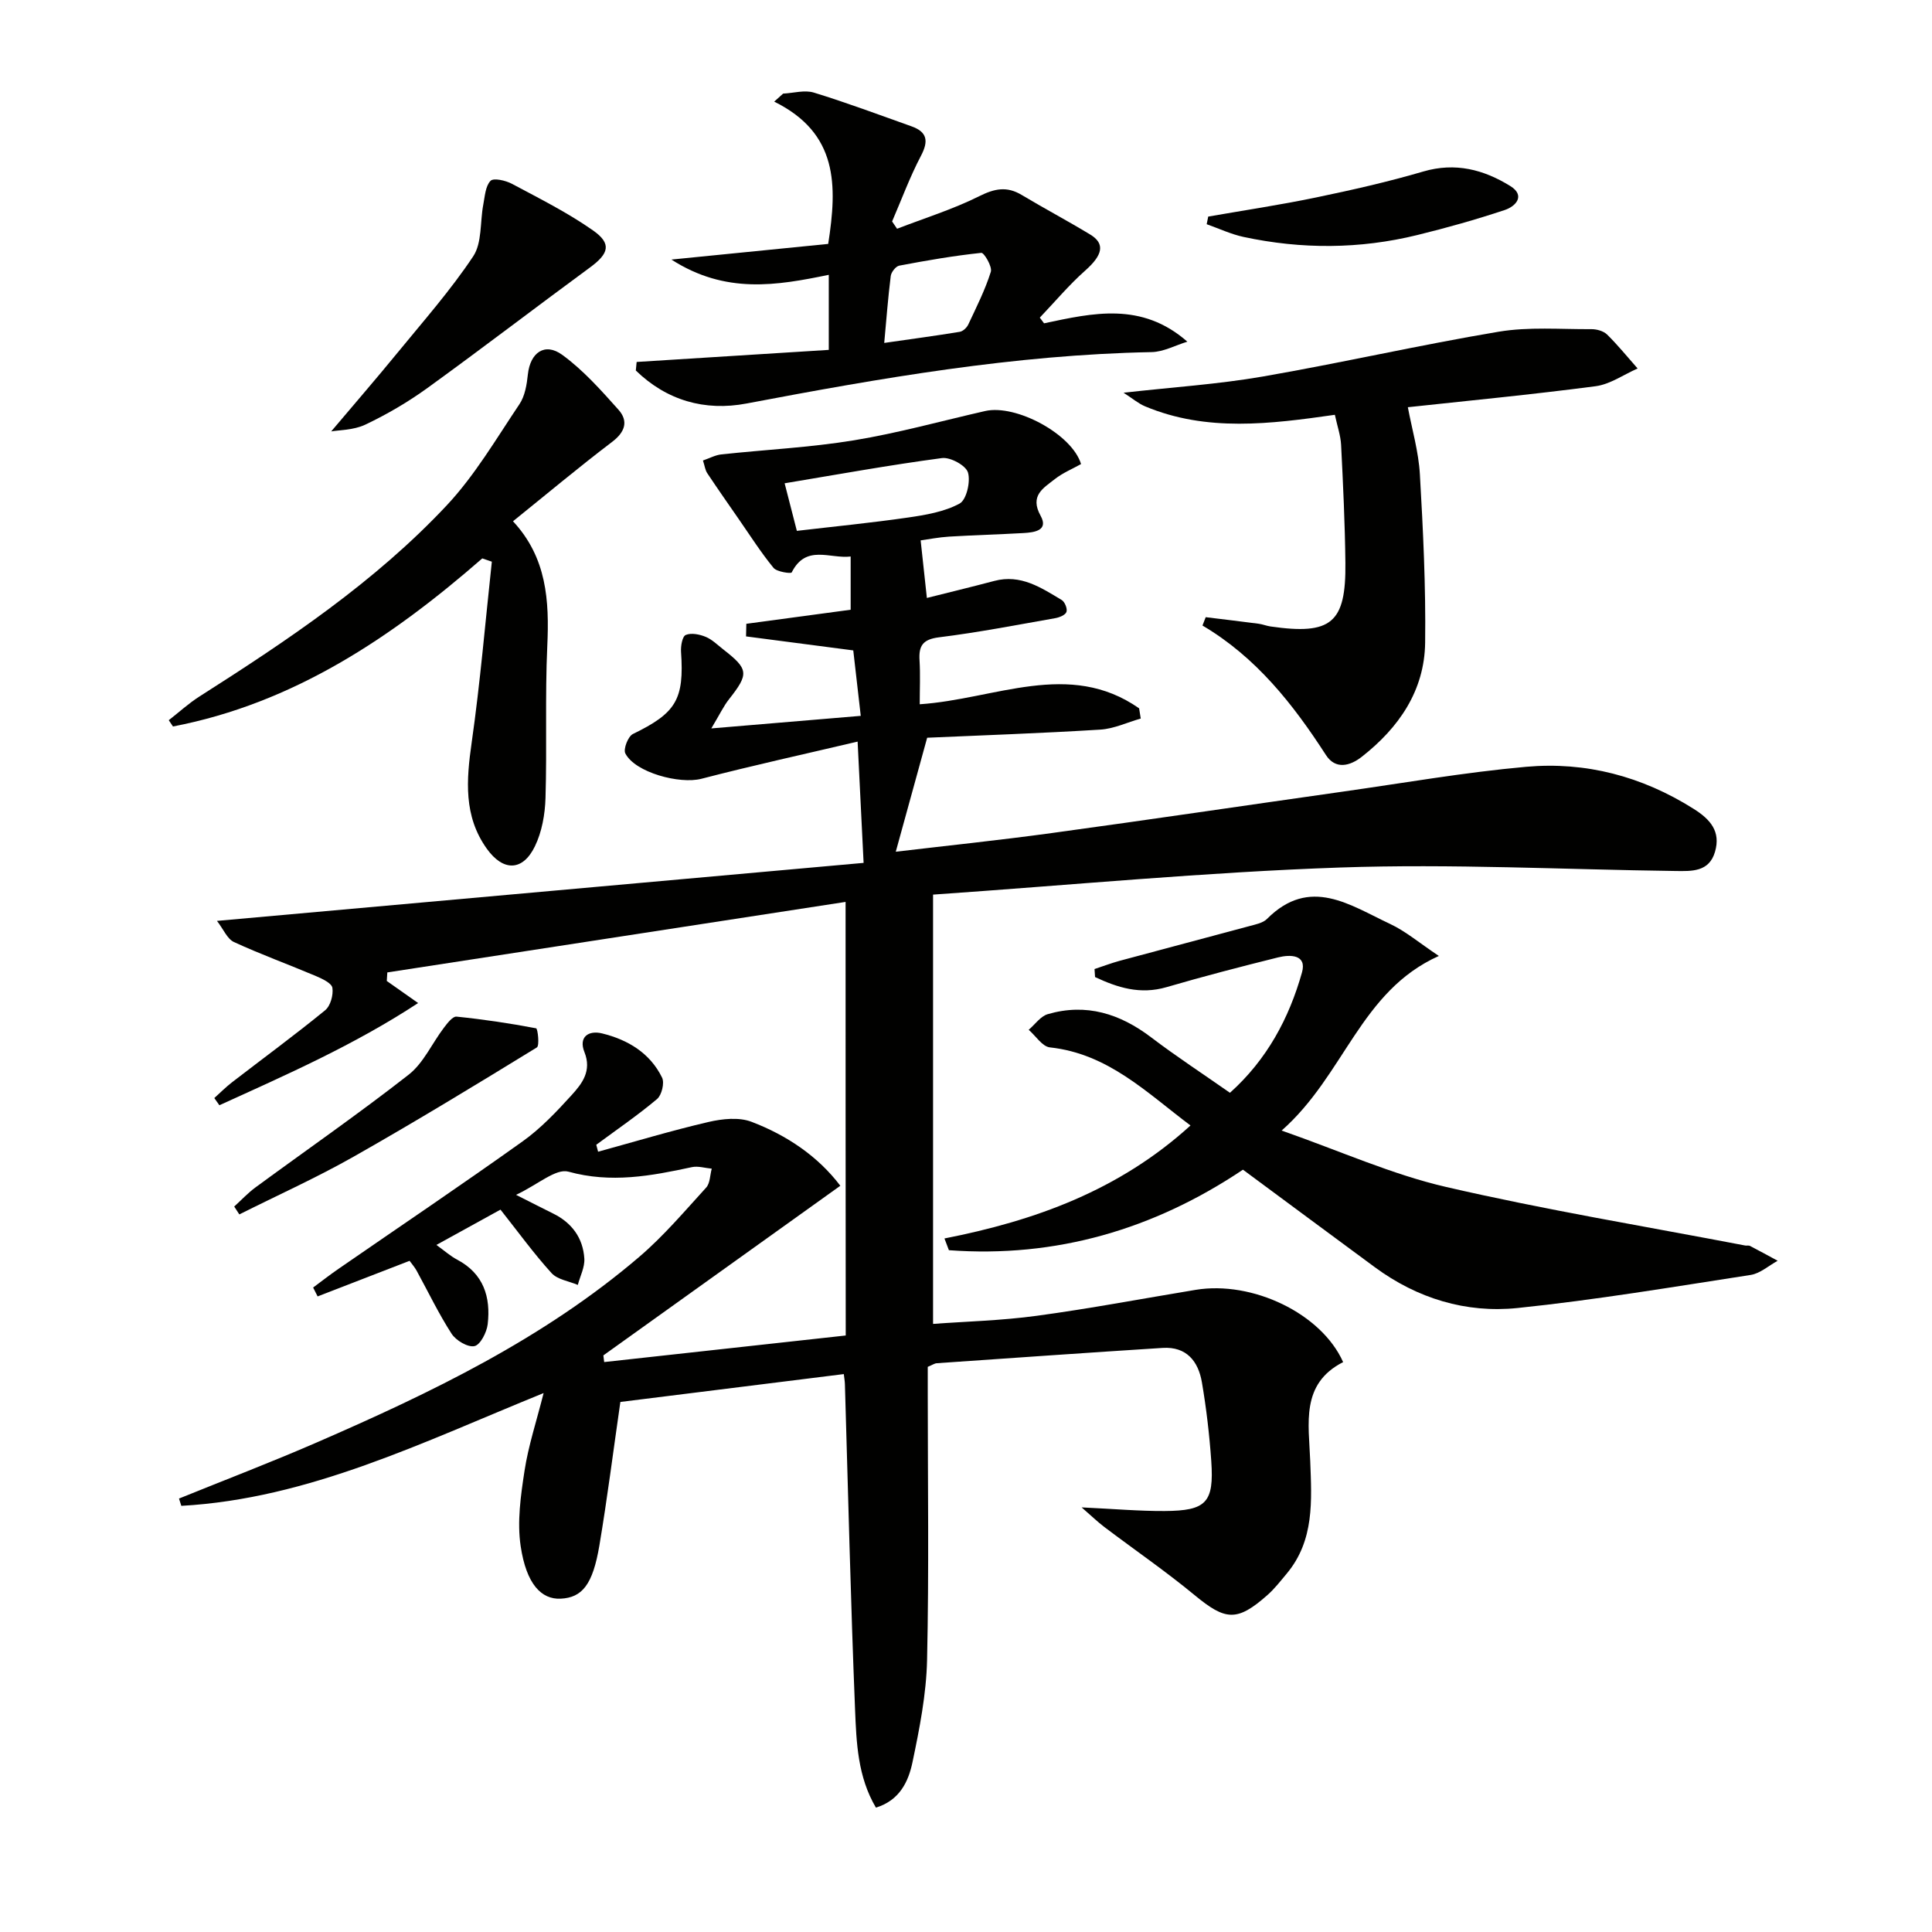
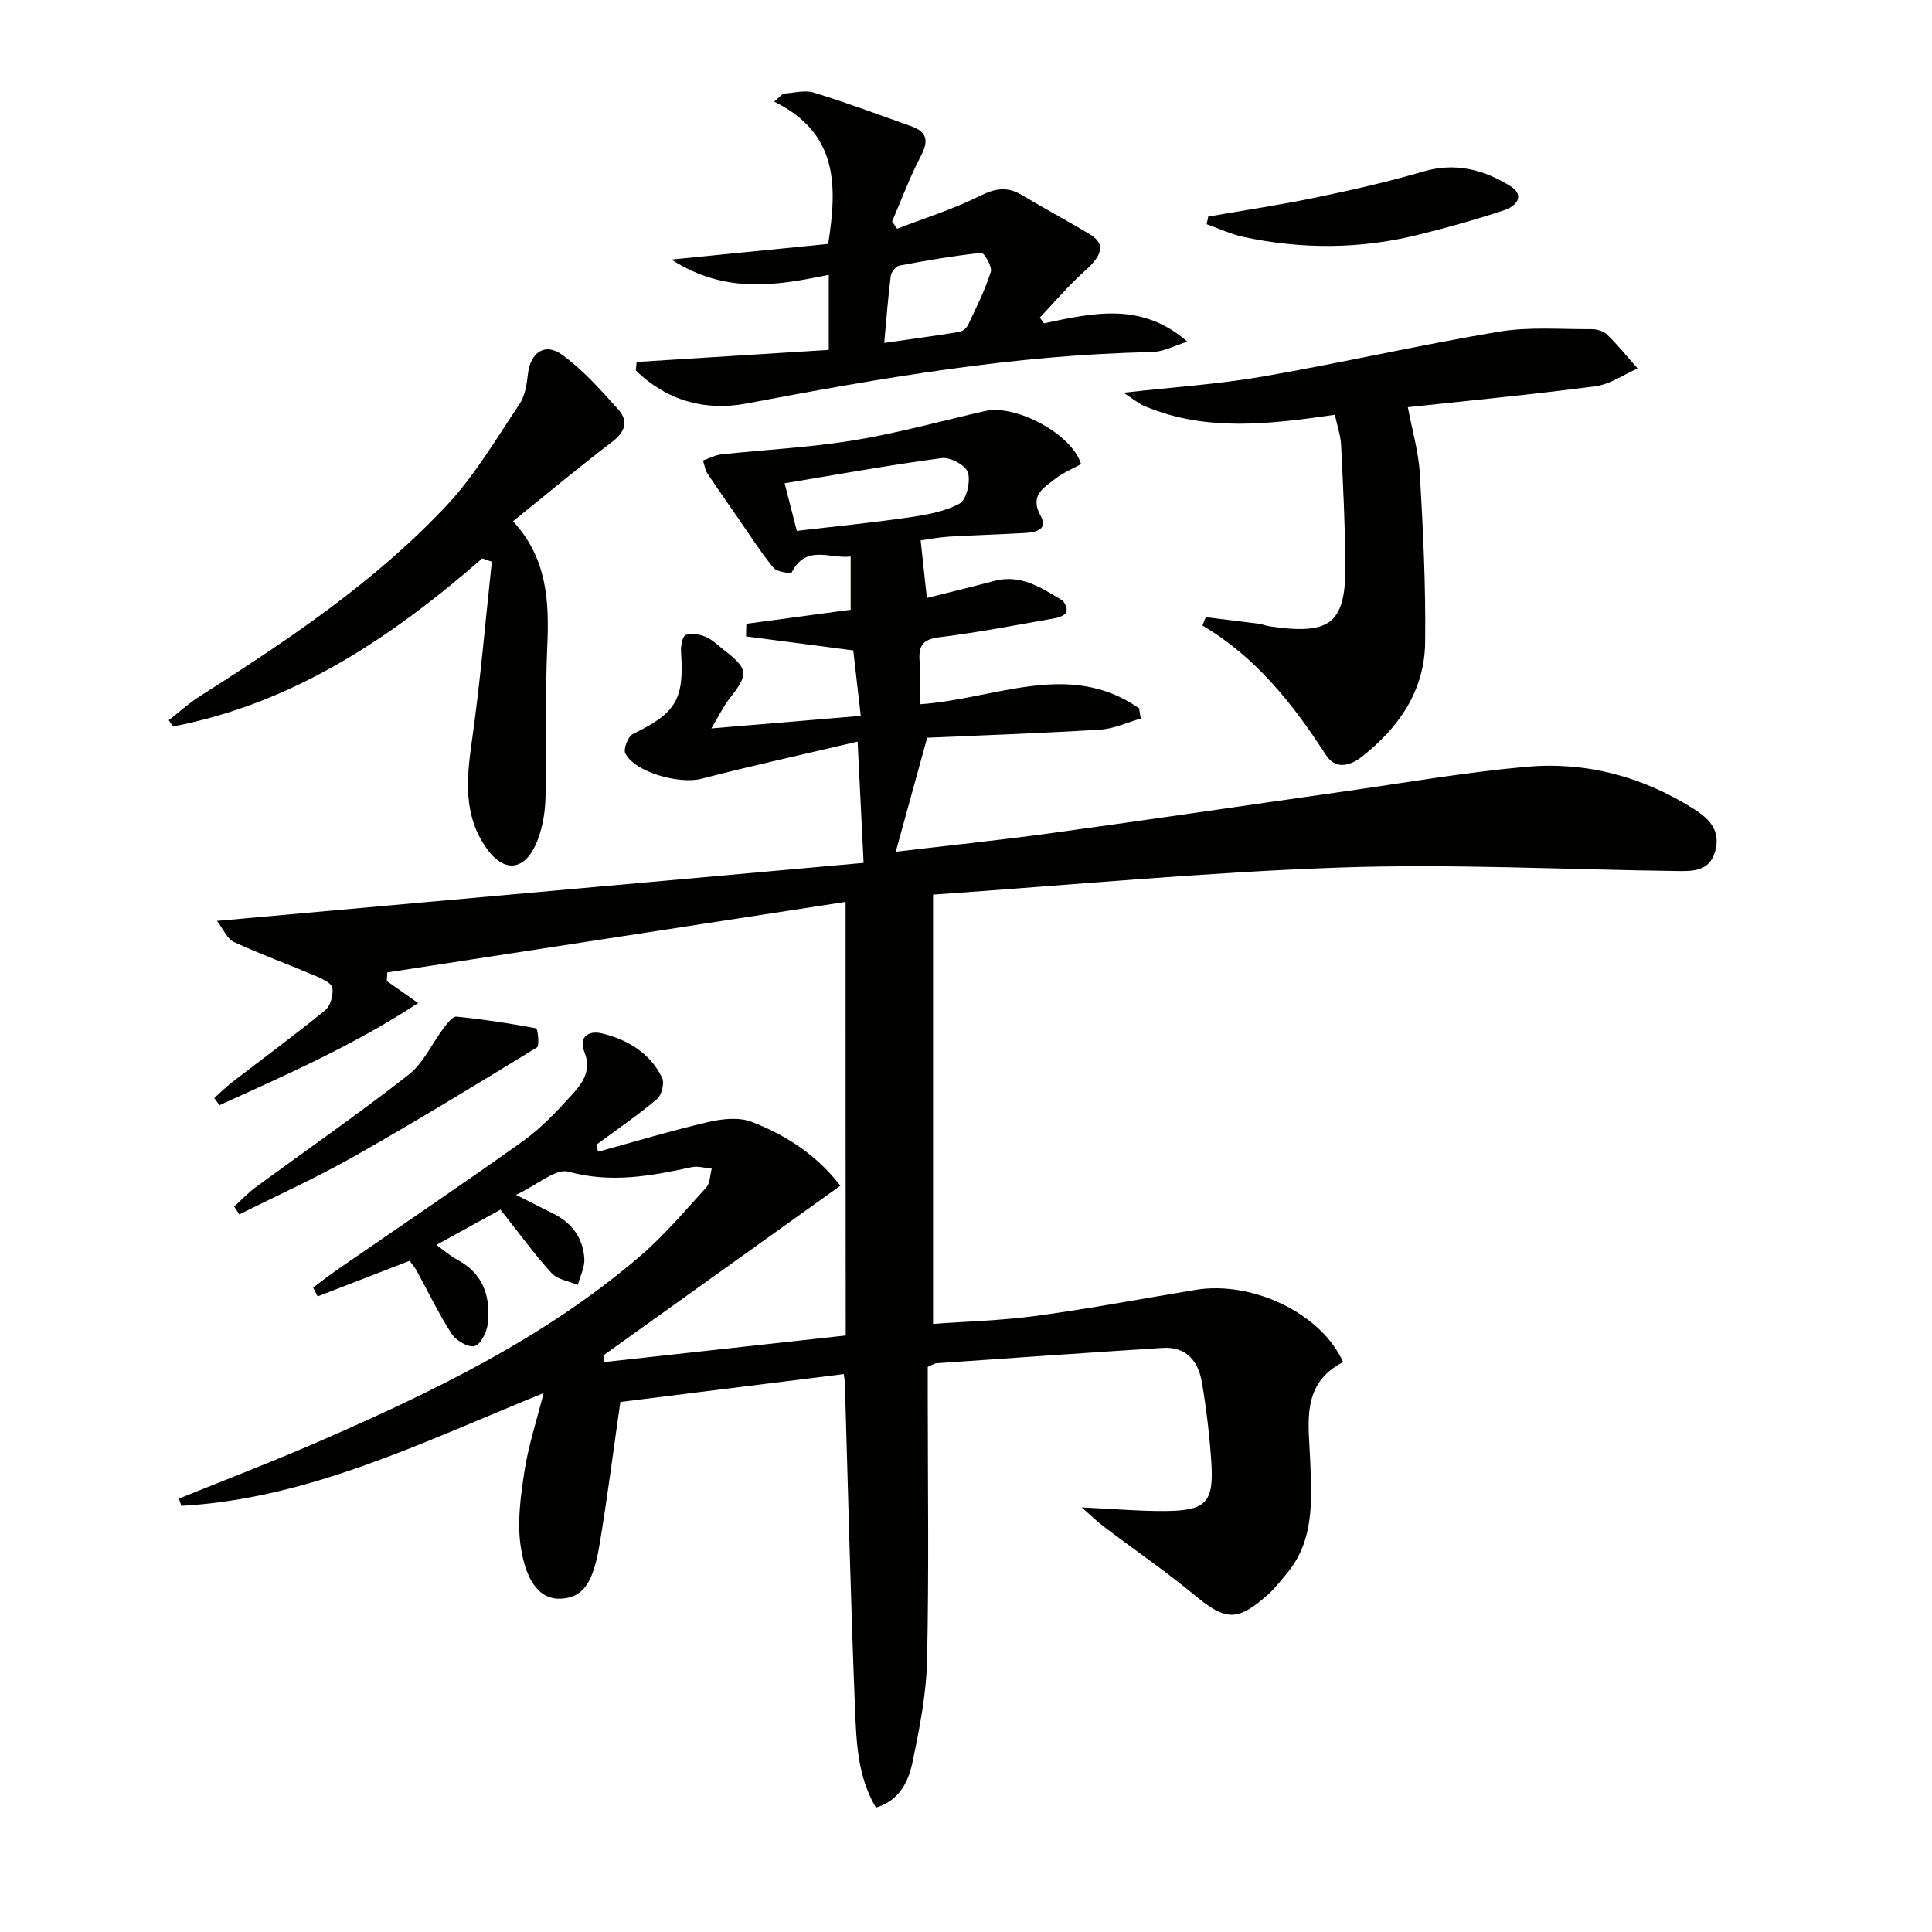
<svg xmlns="http://www.w3.org/2000/svg" enable-background="new 0 0 400 400" viewBox="0 0 400 400">
  <g fill="#010100">
    <path d="m175.07 186.73c-32.4 4.99-63.64 9.79-94.88 14.6-.04.59-.08 1.18-.11 1.77 1.81 1.28 3.63 2.55 6.49 4.57-13.37 8.76-27.31 14.86-41.15 21.16-.35-.5-.7-.99-1.05-1.49 1.21-1.09 2.36-2.25 3.65-3.25 6.44-4.97 13-9.78 19.29-14.92 1.11-.9 1.73-3.16 1.51-4.64-.14-.97-2.09-1.88-3.39-2.44-5.65-2.39-11.43-4.49-16.99-7.05-1.4-.65-2.17-2.64-3.52-4.38 45.33-4.07 89.48-8.03 133.88-12.01-.42-8.51-.79-16.08-1.24-25.11-10.99 2.59-21.72 4.94-32.35 7.7-4.48 1.16-13.71-1.29-15.74-5.25-.46-.89.56-3.53 1.56-4.02 8.95-4.35 10.65-7.13 9.97-17.03-.08-1.19.27-3.19.98-3.48 1.14-.48 2.86-.13 4.12.39 1.34.55 2.46 1.68 3.64 2.6 5.28 4.11 5.34 5.06 1.18 10.34-1.09 1.38-1.86 3.03-3.65 6.02 10.9-.91 20.46-1.72 30.94-2.6-.58-5.05-1.06-9.23-1.55-13.55-7.52-.98-14.86-1.94-22.2-2.9.02-.87.04-1.74.06-2.61 7.03-.95 14.05-1.89 21.6-2.91 0-3.23 0-6.91 0-11.02-4.28.52-9.25-2.6-12.21 3.3-.14.28-3.07-.11-3.76-.95-2.61-3.19-4.84-6.69-7.19-10.08-2.19-3.16-4.4-6.32-6.53-9.52-.43-.64-.52-1.5-.89-2.63 1.4-.48 2.57-1.13 3.8-1.26 9.16-.99 18.4-1.43 27.47-2.92 9.13-1.5 18.1-4 27.15-6.06 6.39-1.46 18.01 4.8 19.86 10.98-1.78 1-3.79 1.82-5.44 3.12-2.35 1.86-5.25 3.4-2.93 7.59 1.69 3.05-1.3 3.44-3.5 3.57-5.14.29-10.3.43-15.44.74-2.13.13-4.24.55-5.9.78.43 4.02.83 7.64 1.29 11.92 4.27-1.08 9.14-2.25 13.98-3.53 5.44-1.44 9.67 1.4 13.93 3.95.65.39 1.22 1.82.99 2.47-.22.64-1.47 1.15-2.35 1.3-8 1.41-15.99 2.96-24.05 3.96-3.35.42-4.21 1.75-4.02 4.77.18 2.94.04 5.9.04 9.09 15.63-1.04 30.93-9.29 45.42.84.11.71.23 1.42.34 2.12-2.8.79-5.56 2.12-8.39 2.29-12.26.76-24.54 1.18-35.83 1.68-2.29 8.33-4.37 15.85-6.5 23.6 10.18-1.21 21.31-2.36 32.39-3.88 20.07-2.74 40.1-5.72 60.15-8.56 12.64-1.79 25.24-4 37.94-5.14 12.38-1.11 24.03 1.97 34.69 8.69 3.51 2.21 5.67 4.7 4.44 8.92-1.23 4.2-4.84 4-8.2 3.96-23.14-.3-46.31-1.52-69.41-.72-27.85.96-55.65 3.63-84.28 5.61v88.88c6.71-.5 14.15-.68 21.48-1.68 11-1.49 21.92-3.56 32.88-5.37 11.76-1.94 26.06 4.89 30.54 14.96-8.84 4.5-7.1 12.74-6.81 20.5.3 8.17.89 16.39-4.86 23.28-1.28 1.53-2.51 3.13-3.99 4.44-6.3 5.57-8.69 5.31-15.07.04-6.02-4.97-12.48-9.41-18.72-14.13-1.33-1-2.53-2.18-4.69-4.05 6.67.31 11.93.78 17.19.75 8.64-.05 10.24-1.76 9.65-10.33-.38-5.46-1.02-10.93-1.94-16.32-.74-4.34-3.18-7.43-8.12-7.12-15.59.99-31.18 2.09-46.77 3.17-.46.03-.9.35-1.87.75v5.22c0 18.5.27 37-.14 55.49-.16 7.08-1.56 14.18-3.02 21.15-.83 3.96-2.63 7.89-7.57 9.4-3.78-6.39-4.04-13.46-4.32-20.32-.91-22.44-1.43-44.9-2.1-67.35-.02-.65-.14-1.3-.23-2.09-15.51 1.94-30.88 3.85-46.26 5.77-1.45 10.01-2.69 19.88-4.34 29.69-1.37 8.15-3.57 10.82-8.02 11.04-3.99.19-7.11-3.01-8.28-10.87-.76-5.06.01-10.47.8-15.62.79-5.16 2.46-10.19 3.95-16.08-25.08 10.18-48.57 21.87-75.01 23.35-.16-.5-.32-1.01-.48-1.51 9.52-3.86 19.12-7.53 28.53-11.62 23.69-10.3 46.93-21.47 66.76-38.42 5.03-4.3 9.37-9.43 13.85-14.34.83-.91.79-2.6 1.16-3.92-1.37-.12-2.81-.59-4.1-.32-8.47 1.83-16.75 3.38-25.57.94-2.59-.72-6.32 2.67-10.85 4.8 3.4 1.71 5.51 2.8 7.64 3.85 3.91 1.91 6.23 5.07 6.5 9.35.11 1.78-.87 3.63-1.35 5.45-1.85-.79-4.21-1.1-5.44-2.45-3.67-4.04-6.89-8.49-10.57-13.14-4.38 2.42-8.54 4.71-13.27 7.31 1.71 1.23 2.9 2.31 4.27 3.03 5.51 2.9 7.01 7.76 6.35 13.4-.2 1.68-1.53 4.27-2.74 4.52-1.38.29-3.83-1.17-4.73-2.56-2.7-4.18-4.86-8.71-7.26-13.09-.39-.7-.94-1.32-1.44-2.01-6.46 2.5-12.75 4.94-19.04 7.37-.31-.61-.62-1.22-.93-1.84 1.74-1.29 3.45-2.63 5.24-3.86 12.72-8.79 25.55-17.42 38.13-26.4 3.76-2.68 7.03-6.15 10.15-9.58 2.17-2.39 4.21-5.01 2.65-8.91-1.25-3.12.83-4.56 3.67-3.86 5.33 1.31 9.92 4.06 12.41 9.16.53 1.1-.08 3.61-1.04 4.42-4.01 3.37-8.36 6.35-12.59 9.47.13.48.25.96.38 1.44 7.62-2.09 15.18-4.37 22.87-6.16 2.85-.66 6.3-1.03 8.9-.03 7.34 2.8 13.78 7.16 18.38 13.24-16.53 11.83-32.79 23.48-49.06 35.12.06.46.11.92.17 1.38 16.46-1.81 32.91-3.62 50.01-5.5-.03-29.97-.03-58.99-.03-89.77zm-10.09-76.82c7.64-.9 15.35-1.65 23.01-2.76 3.66-.53 7.52-1.18 10.68-2.89 1.43-.77 2.3-4.53 1.74-6.43-.43-1.46-3.65-3.22-5.39-2.99-10.91 1.45-21.75 3.42-32.57 5.22.68 2.63 1.46 5.65 2.53 9.85z" />
-     <path d="m257.34 242.17c-18.45 12.37-38.71 18.3-60.88 16.67-.31-.81-.62-1.62-.92-2.43 18.7-3.67 36.14-9.93 50.94-23.39-9.07-6.8-17.04-14.86-29.11-16.17-1.58-.17-2.93-2.38-4.39-3.64 1.31-1.11 2.44-2.8 3.95-3.24 7.96-2.32 14.96-.1 21.44 4.83 5.16 3.92 10.59 7.47 16.28 11.45 7.68-6.89 12.24-15.44 14.91-24.91 1.05-3.73-2.43-3.75-4.95-3.12-7.72 1.92-15.43 3.92-23.06 6.15-5.51 1.61-10.19.09-14.83-2.08-.04-.55-.08-1.1-.11-1.66 1.73-.57 3.44-1.22 5.19-1.7 8.95-2.42 17.92-4.77 26.87-7.19 1.28-.35 2.8-.63 3.66-1.5 8.88-8.89 17.19-2.82 25.43 1.03 3.24 1.51 6.06 3.93 10.14 6.65-16.28 7.3-19.48 24.63-32.55 36.15 12.22 4.28 22.86 9.09 34.02 11.67 20.49 4.74 41.28 8.17 61.95 12.13.32.06.72-.06.99.08 1.93 1 3.83 2.05 5.74 3.08-1.86 1.01-3.62 2.62-5.58 2.93-16.07 2.48-32.12 5.18-48.28 6.85-10.67 1.1-20.75-1.97-29.55-8.45-8.96-6.6-17.89-13.23-27.3-20.19z" />
    <path d="m249.63 127.78c3.66.45 7.32.88 10.97 1.36.82.11 1.61.44 2.43.56 12.6 1.82 15.66-.69 15.52-13.17-.09-8.14-.48-16.28-.89-24.42-.1-1.94-.78-3.85-1.29-6.23-13.31 1.9-26.52 3.6-39.29-1.75-1.41-.59-2.63-1.65-4.46-2.82 10.15-1.15 19.56-1.75 28.8-3.35 16.33-2.83 32.51-6.54 48.85-9.28 6.26-1.05 12.8-.49 19.21-.53 1.1-.01 2.5.38 3.25 1.11 2.24 2.2 4.23 4.67 6.32 7.03-2.89 1.27-5.68 3.27-8.68 3.67-13.33 1.75-26.71 3.03-38.89 4.35.86 4.58 2.22 9.19 2.49 13.87.67 11.61 1.24 23.26 1.09 34.88-.13 9.95-5.44 17.6-13.11 23.62-2.46 1.93-5.45 2.7-7.43-.36-6.81-10.54-14.45-20.25-25.56-26.81.23-.59.45-1.16.67-1.73z" />
    <path d="m216.16 66.94c10.09-2.14 20.2-4.51 29.67 3.8-2.47.75-4.93 2.11-7.41 2.16-28.34.54-56.11 5.38-83.85 10.64-8.68 1.65-16.58-.66-22.93-6.83.06-.59.12-1.18.17-1.77 13.12-.83 26.23-1.65 39.78-2.5 0-4.78 0-9.98 0-15.54-10.71 2.2-21.33 4.07-32.58-3.16 11.77-1.17 22.14-2.21 32.46-3.24 1.89-12.14 2.07-22.92-11.18-29.46.62-.55 1.23-1.11 1.85-1.66 2.13-.1 4.44-.8 6.36-.21 6.81 2.09 13.48 4.59 20.2 6.98 3.29 1.17 3.59 3.05 1.96 6.14-2.29 4.36-4 9.02-5.96 13.56.34.5.68 1.01 1.03 1.51 5.69-2.2 11.56-4.02 16.99-6.73 3.19-1.59 5.71-2.12 8.79-.28 4.69 2.81 9.53 5.37 14.21 8.21 3.17 1.92 2.54 4.29-1.03 7.45-3.37 2.99-6.29 6.48-9.41 9.75.29.39.58.79.88 1.18zm-33.09 4.06c5.62-.81 10.64-1.48 15.63-2.3.67-.11 1.46-.85 1.77-1.51 1.68-3.59 3.49-7.16 4.67-10.92.33-1.06-1.4-3.98-1.97-3.92-5.7.6-11.36 1.58-16.99 2.65-.72.14-1.66 1.34-1.76 2.14-.57 4.53-.91 9.1-1.35 13.86z" />
    <path d="m99.85 115.61c-18.82 16.42-39.12 30.01-64.04 34.8-.29-.43-.58-.87-.87-1.3 2.12-1.65 4.12-3.49 6.37-4.92 18.28-11.64 36.31-23.69 51.2-39.58 5.82-6.22 10.24-13.79 15.03-20.92 1.14-1.69 1.53-4.06 1.75-6.17.48-4.5 3.49-6.7 7.12-4.05 4.34 3.16 8.02 7.31 11.63 11.35 2.09 2.34 1.42 4.6-1.31 6.67-6.86 5.21-13.47 10.75-20.52 16.43 7.01 7.54 7.53 16.44 7.1 25.83-.48 10.47-.05 20.98-.37 31.47-.1 3.38-.74 7.01-2.2 10.01-2.51 5.17-6.56 5.23-9.95.49-4.84-6.76-4.24-14.23-3.13-22.02 1.77-12.42 2.82-24.93 4.17-37.41-.67-.23-1.33-.46-1.98-.68z" />
-     <path d="m68.57 89.32c4.55-5.39 9.22-10.78 13.74-16.3 5.36-6.55 10.99-12.93 15.66-19.95 1.86-2.8 1.4-7.11 2.09-10.72.33-1.71.44-3.82 1.5-4.91.63-.65 3.13-.08 4.44.62 5.69 3.04 11.51 5.95 16.77 9.64 3.91 2.74 3.31 4.79-.6 7.66-11.26 8.27-22.34 16.77-33.66 24.96-4.02 2.91-8.38 5.46-12.86 7.59-2.47 1.17-5.49 1.12-7.08 1.41z" />
    <path d="m250.15 44.84c7.45-1.3 14.94-2.42 22.34-3.96 7.45-1.55 14.89-3.23 22.18-5.37 6.64-1.95 12.53-.39 18.01 3 3.18 1.97 1.19 4.2-1.16 4.98-5.94 1.97-11.99 3.68-18.08 5.17-11.93 2.93-23.95 2.97-35.95.4-2.62-.56-5.11-1.74-7.66-2.64.11-.53.22-1.06.32-1.58z" />
    <path d="m48.49 249.8c1.47-1.33 2.83-2.81 4.43-3.98 10.57-7.76 21.36-15.24 31.69-23.32 3.08-2.41 4.83-6.48 7.29-9.71.71-.94 1.82-2.39 2.61-2.31 5.53.56 11.04 1.38 16.49 2.42.33.06.74 3.6.15 3.96-12.55 7.7-25.13 15.36-37.94 22.62-7.68 4.35-15.76 7.99-23.66 11.95-.35-.55-.71-1.09-1.06-1.63z" />
  </g>
</svg>